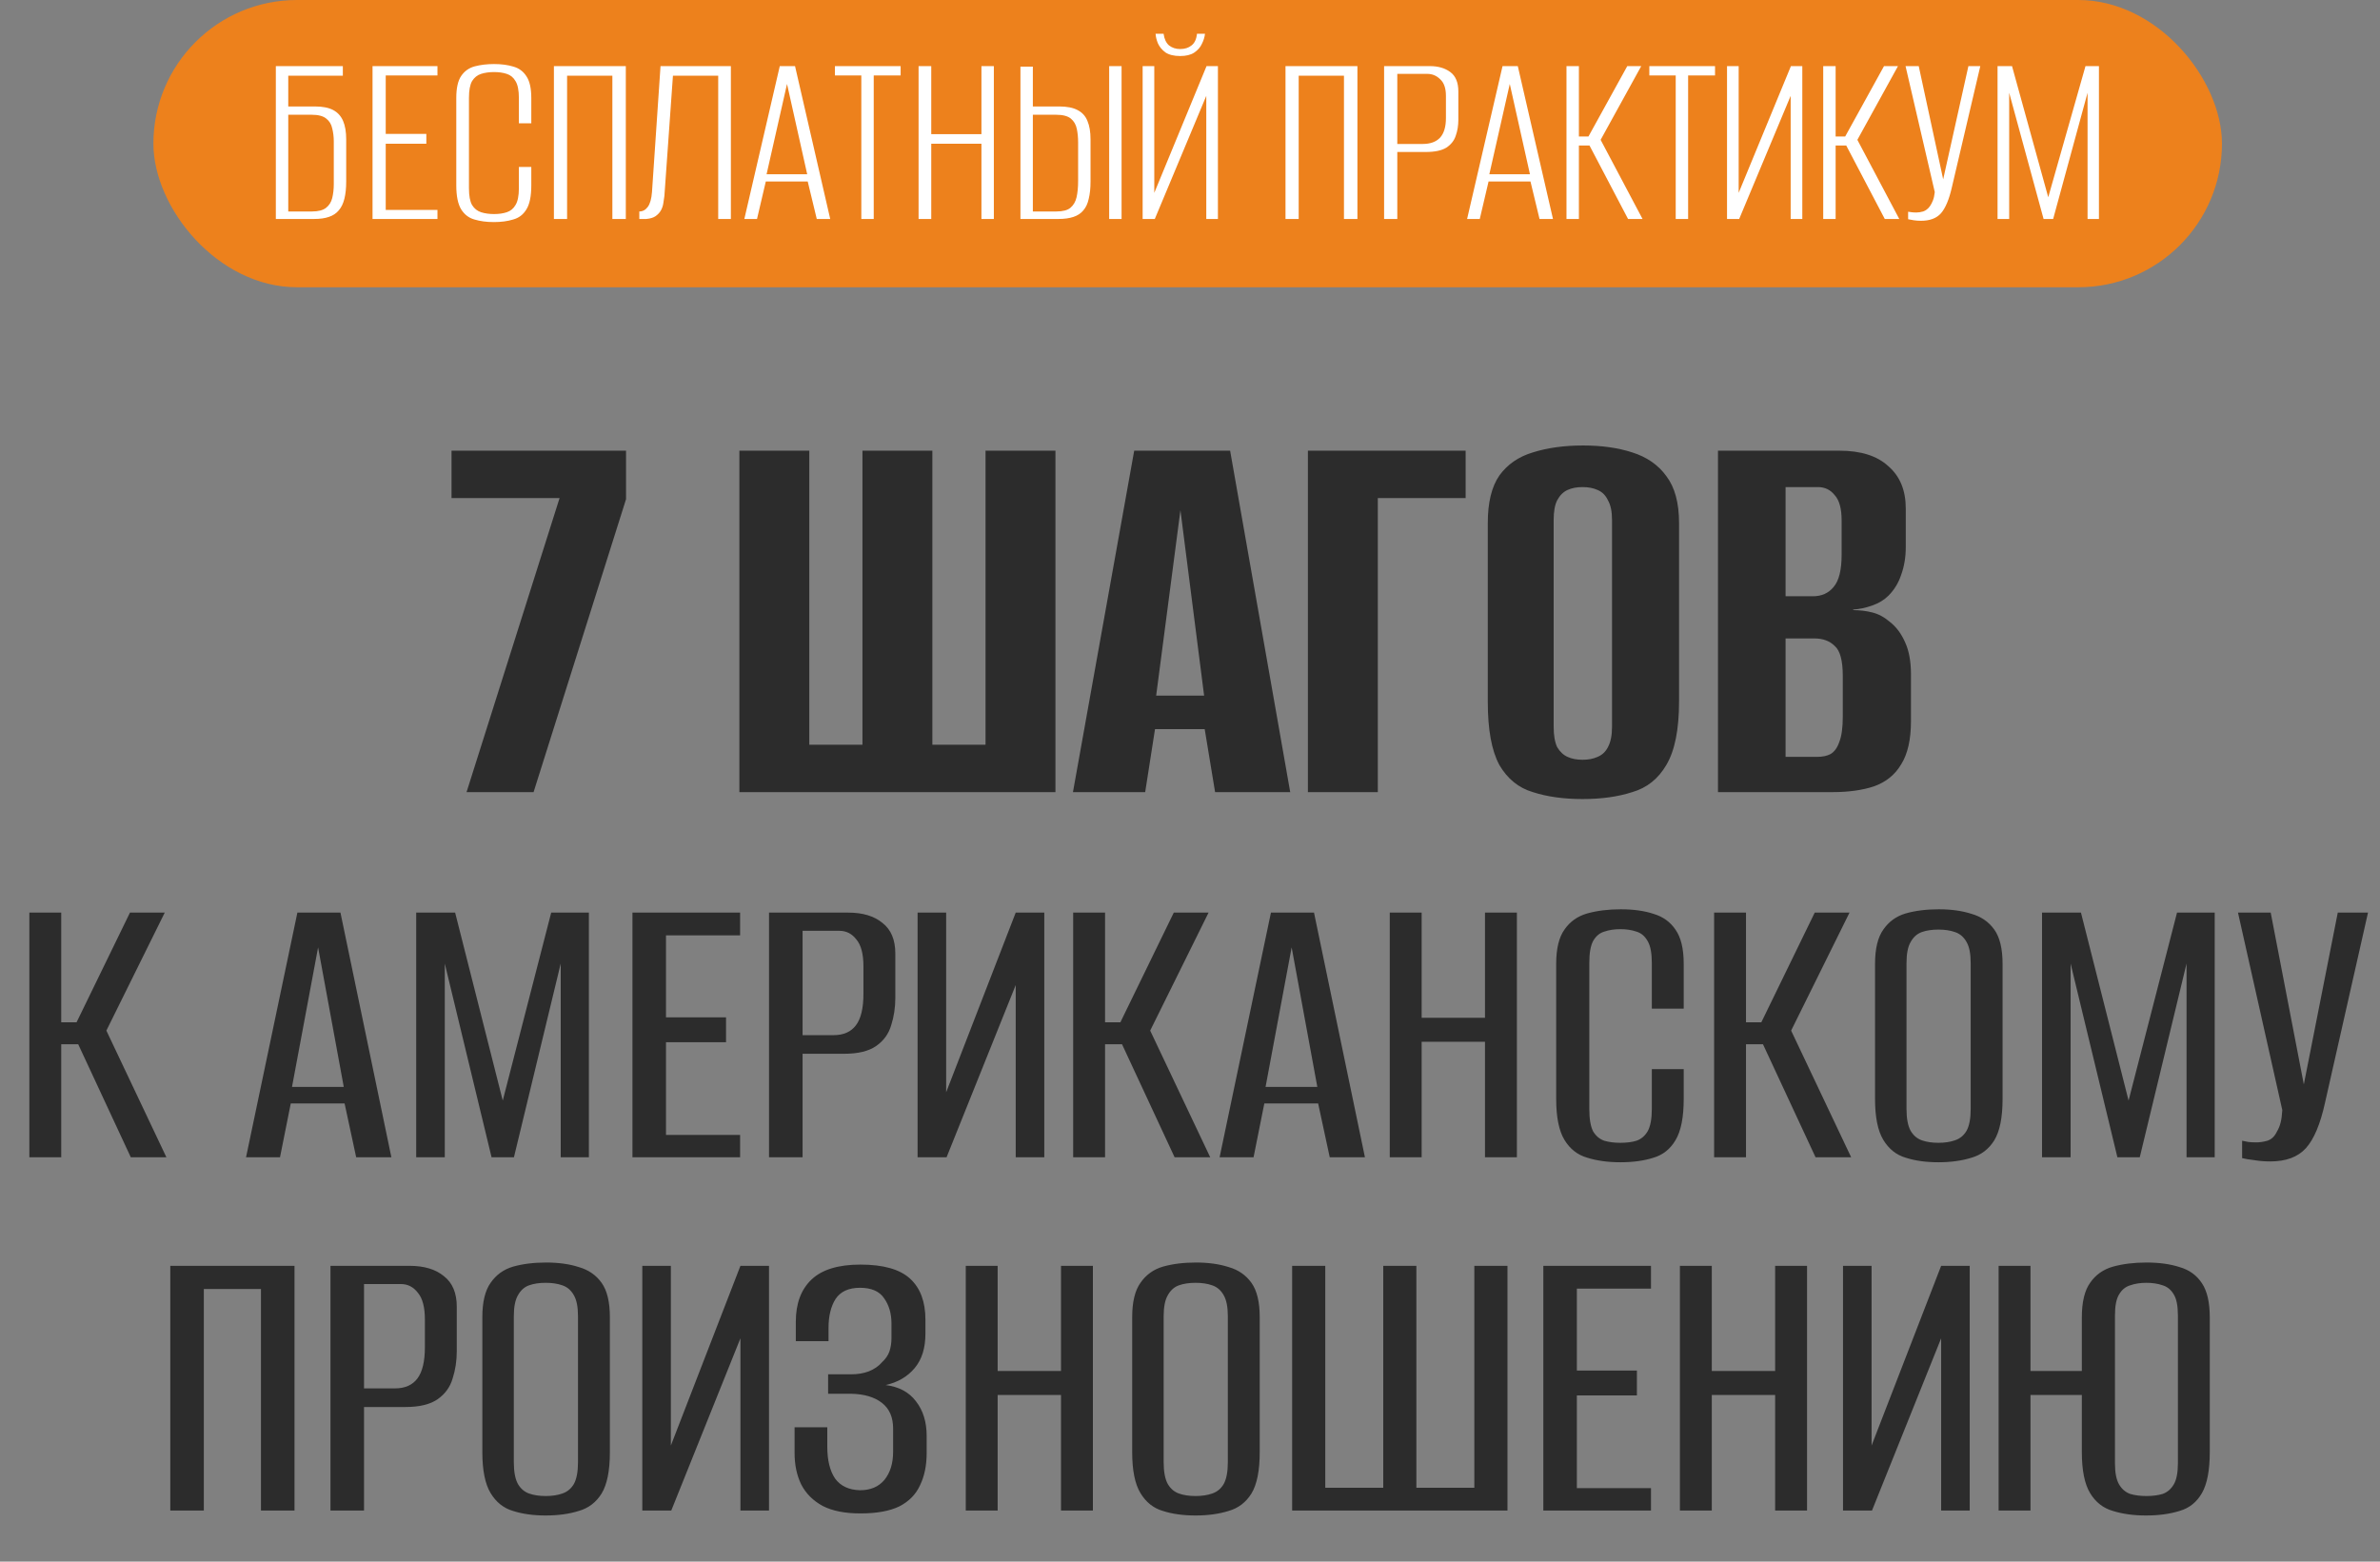
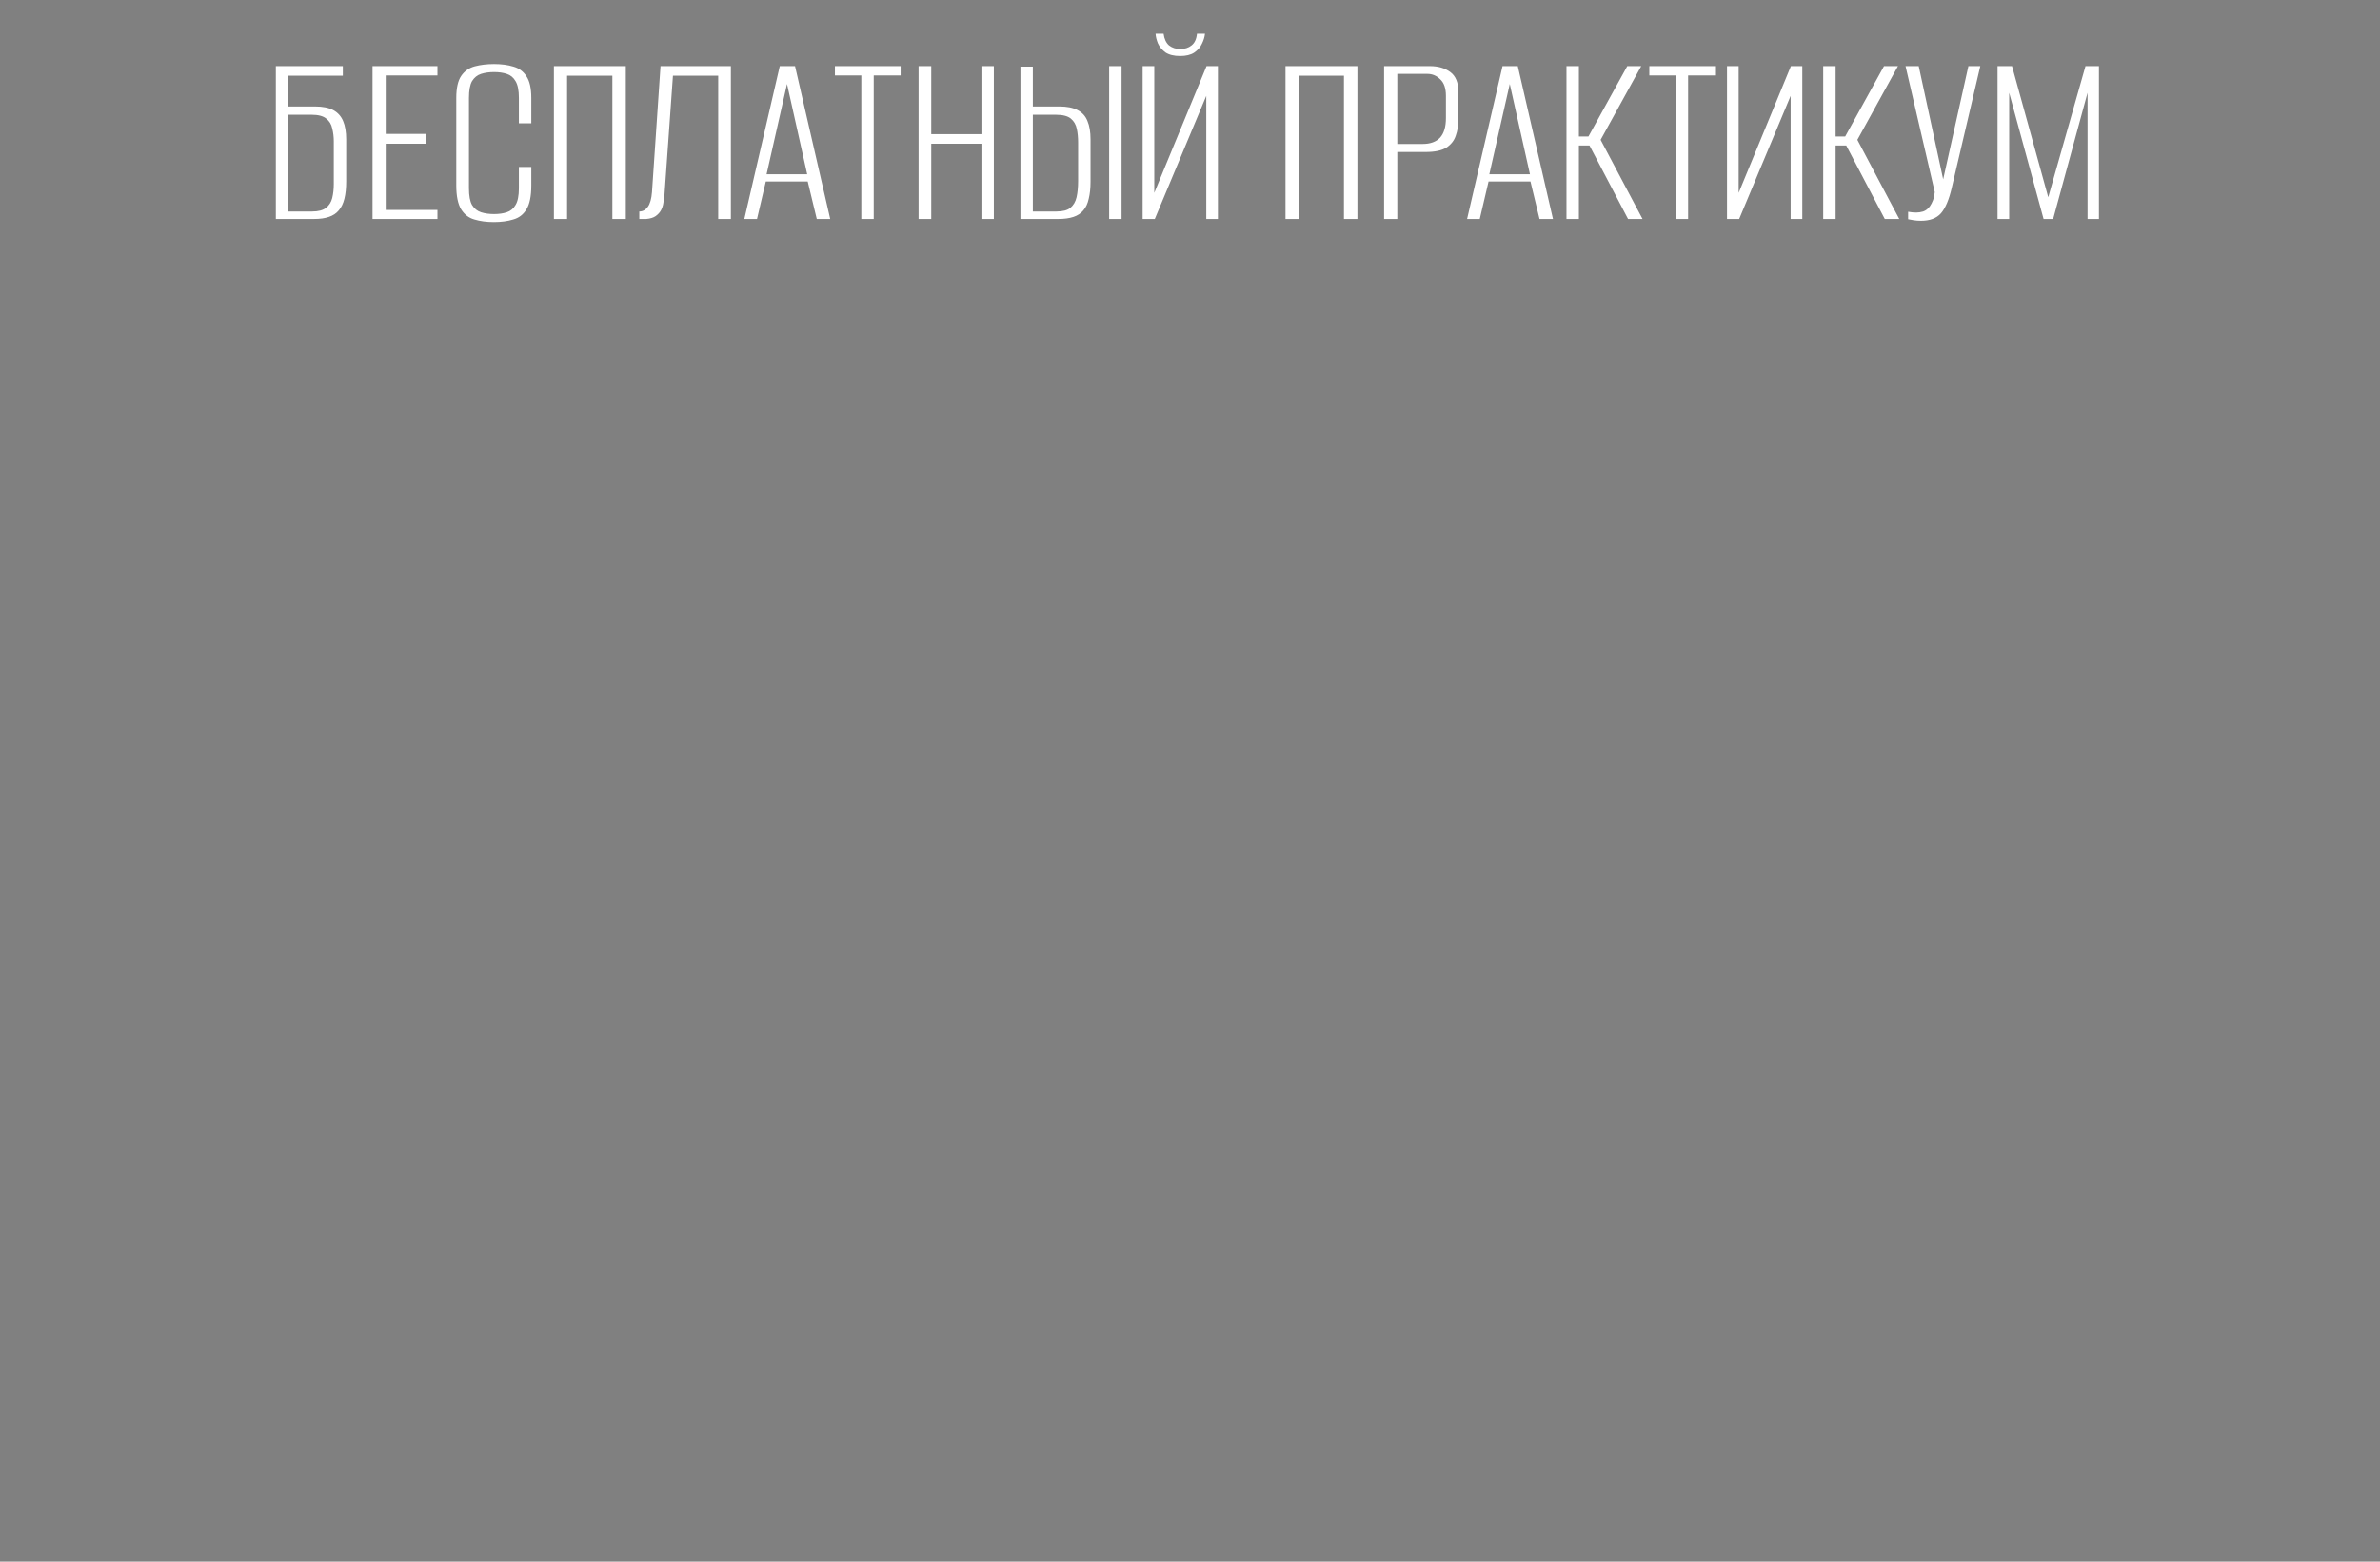
<svg xmlns="http://www.w3.org/2000/svg" width="512" height="336" viewBox="0 0 512 336" fill="none">
  <rect x="0" y="0" width="512" height="336" fill="#808080" stroke="none" />
-   <rect x="33" width="445" height="61.806" rx="30.903" fill="#ED811C" />
-   <path d="M100.367 170.431L120.38 107.16H97.135V96.967H134.675V107.408L114.786 170.431H100.367ZM159.059 170.431V96.967H174.1V160.238H185.536V96.967H200.576V160.238H212.012V96.967H227.053V170.431H159.059ZM230.82 170.431L243.997 96.967H264.631L277.559 170.431H261.399L259.162 156.882H248.471L246.358 170.431H230.82ZM248.72 149.672H259.037L253.941 109.77L248.72 149.672ZM281.363 170.431V96.967H315.298V107.16H296.403V170.431H281.363ZM340.449 171.922C336.388 171.922 332.825 171.425 329.759 170.431C326.693 169.519 324.289 167.572 322.549 164.588C320.892 161.522 320.063 157.006 320.063 151.039V112.505C320.063 108.113 320.892 104.715 322.549 102.312C324.289 99.909 326.693 98.251 329.759 97.34C332.908 96.345 336.513 95.848 340.573 95.848C344.551 95.848 348.073 96.345 351.139 97.34C354.288 98.334 356.733 100.033 358.473 102.436C360.296 104.84 361.208 108.196 361.208 112.505V150.915C361.208 156.964 360.296 161.522 358.473 164.588C356.733 167.572 354.288 169.519 351.139 170.431C348.073 171.425 344.51 171.922 340.449 171.922ZM340.449 163.47C341.692 163.47 342.769 163.263 343.681 162.848C344.675 162.434 345.421 161.729 345.918 160.735C346.498 159.658 346.788 158.208 346.788 156.384V111.883C346.788 110.06 346.498 108.652 345.918 107.657C345.421 106.58 344.675 105.834 343.681 105.42C342.769 105.005 341.692 104.798 340.449 104.798C339.206 104.798 338.129 105.005 337.217 105.42C336.305 105.834 335.56 106.58 334.98 107.657C334.482 108.652 334.234 110.06 334.234 111.883V156.384C334.234 158.208 334.482 159.658 334.98 160.735C335.56 161.729 336.305 162.434 337.217 162.848C338.129 163.263 339.206 163.47 340.449 163.47ZM369.582 170.431V96.967H395.686C400.326 96.967 403.848 98.086 406.252 100.323C408.738 102.478 409.981 105.502 409.981 109.397V117.726C409.981 119.88 409.649 121.869 408.986 123.692C408.406 125.433 407.495 126.924 406.252 128.167C405.34 129.079 404.18 129.783 402.771 130.28C401.362 130.778 399.995 131.068 398.669 131.151V131.275C400.078 131.275 401.445 131.441 402.771 131.772C404.097 132.104 405.34 132.767 406.5 133.761C407.909 134.838 409.028 136.33 409.856 138.236C410.685 140.059 411.099 142.338 411.099 145.073V155.141C411.099 159.119 410.395 162.227 408.986 164.464C407.66 166.702 405.713 168.276 403.144 169.188C400.658 170.016 397.675 170.431 394.194 170.431H369.582ZM384.125 162.848H390.838C392.081 162.848 393.075 162.641 393.821 162.227C394.65 161.729 395.271 160.859 395.686 159.616C396.183 158.373 396.432 156.55 396.432 154.147V145.446C396.432 142.131 395.851 139.976 394.691 138.982C393.614 137.904 392.164 137.366 390.341 137.366H384.125V162.848ZM384.125 128.292H389.968C391.874 128.292 393.365 127.629 394.443 126.303C395.603 124.977 396.183 122.656 396.183 119.342V112.008C396.183 109.439 395.686 107.616 394.691 106.538C393.78 105.378 392.578 104.798 391.086 104.798H384.125V128.292Z" fill="#2C2C2C" />
-   <path d="M6.314 249V196.354H13.173V219.96H16.469L27.96 196.354H35.443L22.883 221.742L35.799 249H28.139L16.826 224.681H13.173V249H6.314ZM52.93 249L63.976 196.354H73.24L84.197 249H76.625L74.131 237.42H62.551L60.235 249H52.93ZM62.818 233.857H73.953L68.43 203.837L62.818 233.857ZM89.538 249V196.354H97.911L108.155 236.796L118.577 196.354H126.684V249H120.626V207.311L110.56 249H105.75L95.684 207.311V249H89.538ZM136.057 249V196.354H159.218V201.254H143.273V218.891H156.189V224.236H143.273V244.19H159.218V249H136.057ZM165.439 249V196.354H182.453C185.601 196.354 188.065 197.097 189.847 198.581C191.688 200.007 192.608 202.204 192.608 205.173V214.705C192.608 216.783 192.311 218.743 191.718 220.584C191.183 222.425 190.114 223.909 188.511 225.038C186.907 226.166 184.591 226.73 181.563 226.73H172.655V249H165.439ZM172.655 222.722H179.336C181.474 222.722 183.077 222.009 184.146 220.584C185.215 219.159 185.749 216.902 185.749 213.814V207.935C185.749 205.262 185.245 203.332 184.235 202.144C183.285 200.897 182.067 200.274 180.583 200.274H172.655V222.722ZM197.396 249V196.354H203.542V235.015L218.507 196.354H224.654V249H218.507V211.943L203.631 249H197.396ZM230.866 249V196.354H237.726V219.96H241.021L252.513 196.354H259.995L247.435 221.742L260.352 249H252.691L241.378 224.681H237.726V249H230.866ZM262.367 249L273.413 196.354H282.677L293.634 249H286.062L283.568 237.42H271.988L269.672 249H262.367ZM272.255 233.857H283.39L277.867 203.837L272.255 233.857ZM298.974 249V196.354H305.833V218.98H319.463V196.354H326.322V249H319.463V224.147H305.833V249H298.974ZM348.582 250.069C345.91 250.069 343.535 249.742 341.456 249.089C339.378 248.495 337.744 247.218 336.557 245.259C335.369 243.299 334.775 240.359 334.775 236.44V207.4C334.775 204.134 335.369 201.669 336.557 200.007C337.744 198.284 339.378 197.126 341.456 196.532C343.594 195.939 345.999 195.642 348.671 195.642C351.403 195.642 353.749 195.968 355.709 196.622C357.728 197.215 359.302 198.344 360.43 200.007C361.618 201.669 362.211 204.134 362.211 207.4V217.021H355.352V207.222C355.352 205.084 355.055 203.51 354.462 202.501C353.868 201.432 353.066 200.749 352.056 200.452C351.047 200.096 349.889 199.917 348.582 199.917C347.276 199.917 346.118 200.096 345.108 200.452C344.099 200.749 343.297 201.432 342.703 202.501C342.169 203.51 341.901 205.084 341.901 207.222V238.578C341.901 240.716 342.169 242.319 342.703 243.388C343.297 244.398 344.099 245.081 345.108 245.437C346.118 245.734 347.276 245.882 348.582 245.882C349.948 245.882 351.106 245.734 352.056 245.437C353.066 245.081 353.868 244.398 354.462 243.388C355.055 242.319 355.352 240.716 355.352 238.578V230.026H362.211V236.44C362.211 240.419 361.618 243.388 360.43 245.348C359.302 247.248 357.728 248.495 355.709 249.089C353.69 249.742 351.314 250.069 348.582 250.069ZM368.751 249V196.354H375.61V219.96H378.906L390.397 196.354H397.88L385.32 221.742L398.236 249H390.576L379.262 224.681H375.61V249H368.751ZM416.999 250.069C414.326 250.069 411.98 249.742 409.961 249.089C407.942 248.495 406.339 247.218 405.151 245.259C403.963 243.299 403.369 240.359 403.369 236.44V207.4C403.369 204.134 403.963 201.669 405.151 200.007C406.339 198.284 407.942 197.126 409.961 196.532C412.04 195.939 414.415 195.642 417.088 195.642C419.76 195.642 422.106 195.968 424.125 196.622C426.203 197.215 427.837 198.344 429.024 200.007C430.212 201.669 430.806 204.134 430.806 207.4V236.44C430.806 240.419 430.212 243.388 429.024 245.348C427.837 247.248 426.203 248.495 424.125 249.089C422.046 249.742 419.671 250.069 416.999 250.069ZM416.999 245.882C418.364 245.882 419.552 245.704 420.562 245.348C421.631 244.992 422.462 244.309 423.056 243.299C423.65 242.23 423.947 240.656 423.947 238.578V207.222C423.947 205.203 423.65 203.689 423.056 202.679C422.462 201.61 421.631 200.897 420.562 200.541C419.552 200.185 418.364 200.007 416.999 200.007C415.633 200.007 414.445 200.185 413.435 200.541C412.426 200.897 411.624 201.61 411.03 202.679C410.436 203.689 410.139 205.203 410.139 207.222V238.578C410.139 240.656 410.436 242.23 411.03 243.299C411.624 244.309 412.426 244.992 413.435 245.348C414.445 245.704 415.633 245.882 416.999 245.882ZM439.295 249V196.354H447.668L457.912 236.796L468.335 196.354H476.441V249H470.383V207.311L460.317 249H455.507L445.441 207.311V249H439.295ZM488.398 249.891C487.21 249.891 486.082 249.802 485.013 249.624C483.944 249.505 483.053 249.356 482.34 249.178V245.437C482.696 245.496 483.142 245.585 483.676 245.704C484.211 245.764 484.775 245.793 485.369 245.793C486.141 245.793 486.943 245.674 487.774 245.437C488.665 245.14 489.348 244.487 489.823 243.477C490.179 242.883 490.446 242.23 490.625 241.517C490.803 240.805 490.921 239.914 490.981 238.845L481.449 196.354H488.487L495.613 233.322L502.917 196.354H509.42L500.156 237.331C499.146 241.903 497.781 245.14 496.058 247.04C494.336 248.941 491.783 249.891 488.398 249.891ZM36.632 325V272.354H63.356V325H56.141V277.343H43.848V325H36.632ZM71.096 325V272.354H88.11C91.257 272.354 93.722 273.097 95.503 274.581C97.344 276.007 98.265 278.204 98.265 281.173V290.705C98.265 292.783 97.968 294.743 97.374 296.584C96.839 298.425 95.77 299.909 94.167 301.038C92.564 302.166 90.248 302.73 87.219 302.73H78.311V325H71.096ZM78.311 298.722H84.992C87.13 298.722 88.733 298.009 89.802 296.584C90.871 295.159 91.406 292.902 91.406 289.814V283.935C91.406 281.262 90.901 279.332 89.891 278.144C88.941 276.897 87.724 276.274 86.239 276.274H78.311V298.722ZM117.394 326.069C114.721 326.069 112.376 325.742 110.356 325.089C108.337 324.495 106.734 323.218 105.546 321.259C104.358 319.299 103.765 316.359 103.765 312.44V283.4C103.765 280.134 104.358 277.669 105.546 276.007C106.734 274.284 108.337 273.126 110.356 272.532C112.435 271.939 114.81 271.642 117.483 271.642C120.155 271.642 122.501 271.968 124.52 272.622C126.598 273.215 128.232 274.344 129.419 276.007C130.607 277.669 131.201 280.134 131.201 283.4V312.44C131.201 316.419 130.607 319.388 129.419 321.348C128.232 323.248 126.598 324.495 124.52 325.089C122.441 325.742 120.066 326.069 117.394 326.069ZM117.394 321.882C118.76 321.882 119.947 321.704 120.957 321.348C122.026 320.992 122.857 320.309 123.451 319.299C124.045 318.23 124.342 316.656 124.342 314.578V283.222C124.342 281.203 124.045 279.689 123.451 278.679C122.857 277.61 122.026 276.897 120.957 276.541C119.947 276.185 118.76 276.007 117.394 276.007C116.028 276.007 114.84 276.185 113.83 276.541C112.821 276.897 112.019 277.61 111.425 278.679C110.831 279.689 110.535 281.203 110.535 283.222V314.578C110.535 316.656 110.831 318.23 111.425 319.299C112.019 320.309 112.821 320.992 113.83 321.348C114.84 321.704 116.028 321.882 117.394 321.882ZM138.176 325V272.354H144.322V311.015L159.287 272.354H165.434V325H159.287V287.943L144.411 325H138.176ZM185.097 325.624C181.772 325.624 179.07 325.089 176.991 324.02C174.913 322.892 173.368 321.348 172.359 319.388C171.409 317.428 170.934 315.172 170.934 312.618V307.095H177.971V311.282C177.971 314.192 178.535 316.478 179.663 318.141C180.851 319.744 182.633 320.576 185.008 320.635C187.265 320.635 189.017 319.893 190.264 318.408C191.511 316.864 192.134 314.845 192.134 312.351V307.362C192.134 304.928 191.333 303.087 189.729 301.839C188.126 300.592 185.929 299.939 183.137 299.88H178.149V295.693H183.137C184.503 295.693 185.75 295.485 186.879 295.069C188.067 294.594 189.017 293.941 189.729 293.11C190.501 292.397 191.036 291.625 191.333 290.794C191.63 289.903 191.778 288.953 191.778 287.943V284.736C191.778 282.598 191.244 280.787 190.175 279.302C189.165 277.818 187.443 277.076 185.008 277.076C182.573 277.076 180.821 277.877 179.752 279.481C178.743 281.084 178.238 283.163 178.238 285.716V288.567H171.201V284.38C171.201 280.461 172.329 277.432 174.586 275.294C176.843 273.156 180.346 272.087 185.097 272.087C190.026 272.087 193.589 273.097 195.787 275.116C197.984 277.135 199.083 280.075 199.083 283.935V286.963C199.083 290.051 198.311 292.516 196.767 294.357C195.223 296.198 193.144 297.415 190.531 298.009C193.382 298.365 195.549 299.523 197.034 301.483C198.578 303.443 199.35 305.937 199.35 308.966V312.618C199.35 315.29 198.875 317.606 197.925 319.566C197.034 321.526 195.549 323.04 193.471 324.109C191.392 325.119 188.601 325.624 185.097 325.624ZM207.762 325V272.354H214.621V294.98H228.25V272.354H235.11V325H228.25V300.147H214.621V325H207.762ZM257.192 326.069C254.52 326.069 252.174 325.742 250.155 325.089C248.136 324.495 246.532 323.218 245.345 321.259C244.157 319.299 243.563 316.359 243.563 312.44V283.4C243.563 280.134 244.157 277.669 245.345 276.007C246.532 274.284 248.136 273.126 250.155 272.532C252.233 271.939 254.609 271.642 257.281 271.642C259.954 271.642 262.299 271.968 264.318 272.622C266.397 273.215 268.03 274.344 269.218 276.007C270.406 277.669 270.999 280.134 270.999 283.4V312.44C270.999 316.419 270.406 319.388 269.218 321.348C268.03 323.248 266.397 324.495 264.318 325.089C262.24 325.742 259.864 326.069 257.192 326.069ZM257.192 321.882C258.558 321.882 259.746 321.704 260.755 321.348C261.824 320.992 262.656 320.309 263.25 319.299C263.843 318.23 264.14 316.656 264.14 314.578V283.222C264.14 281.203 263.843 279.689 263.25 278.679C262.656 277.61 261.824 276.897 260.755 276.541C259.746 276.185 258.558 276.007 257.192 276.007C255.826 276.007 254.639 276.185 253.629 276.541C252.619 276.897 251.818 277.61 251.224 278.679C250.63 279.689 250.333 281.203 250.333 283.222V314.578C250.333 316.656 250.63 318.23 251.224 319.299C251.818 320.309 252.619 320.992 253.629 321.348C254.639 321.704 255.826 321.882 257.192 321.882ZM277.974 325V272.354H285.1V320.101H297.571V272.354H304.698V320.101H317.169V272.354H324.295V325H277.974ZM332.01 325V272.354H355.171V277.254H339.226V294.891H352.142V300.236H339.226V320.19H355.171V325H332.01ZM361.392 325V272.354H368.251V294.98H381.881V272.354H388.74V325H381.881V300.147H368.251V325H361.392ZM396.48 325V272.354H402.627V311.015L417.592 272.354H423.739V325H417.592V287.943L402.716 325H396.48ZM461.663 326.069C458.991 326.069 456.616 325.742 454.537 325.089C452.459 324.495 450.825 323.218 449.638 321.259C448.45 319.299 447.856 316.33 447.856 312.351V300.147H436.81V325H429.951V272.354H436.81V294.98H447.856V283.489C447.856 280.164 448.45 277.669 449.638 276.007C450.825 274.284 452.459 273.126 454.537 272.532C456.675 271.939 459.08 271.642 461.753 271.642C464.484 271.642 466.86 271.968 468.879 272.622C470.957 273.215 472.561 274.373 473.689 276.096C474.817 277.758 475.382 280.223 475.382 283.489V312.351C475.382 316.33 474.817 319.299 473.689 321.259C472.561 323.218 470.957 324.495 468.879 325.089C466.8 325.742 464.395 326.069 461.663 326.069ZM461.753 321.882C463.059 321.882 464.217 321.734 465.227 321.437C466.236 321.081 467.038 320.398 467.632 319.388C468.226 318.379 468.523 316.864 468.523 314.845V283.044C468.523 280.965 468.226 279.451 467.632 278.501C467.038 277.491 466.236 276.838 465.227 276.541C464.217 276.185 463.059 276.007 461.753 276.007C460.446 276.007 459.288 276.185 458.278 276.541C457.269 276.838 456.467 277.491 455.873 278.501C455.279 279.451 454.983 280.965 454.983 283.044V314.845C454.983 316.864 455.279 318.379 455.873 319.388C456.467 320.398 457.269 321.081 458.278 321.437C459.288 321.734 460.446 321.882 461.753 321.882Z" fill="#2C2C2C" />
  <path d="M59.34 47.114V14.225H73.754V16.284H62.012V22.906H67.743C69.413 22.906 70.73 23.166 71.695 23.686C72.659 24.205 73.364 24.984 73.809 26.023C74.254 27.061 74.477 28.378 74.477 29.974V39.045C74.477 40.491 74.347 41.734 74.087 42.773C73.828 43.812 73.42 44.647 72.863 45.277C72.344 45.908 71.639 46.372 70.749 46.669C69.895 46.965 68.838 47.114 67.576 47.114H59.34ZM67.131 45.5C68.467 45.5 69.469 45.24 70.136 44.721C70.804 44.201 71.249 43.496 71.472 42.606C71.695 41.679 71.806 40.677 71.806 39.601V30.419C71.806 29.454 71.695 28.527 71.472 27.637C71.287 26.746 70.86 26.041 70.192 25.522C69.524 24.965 68.467 24.687 67.02 24.687H62.012V45.5H67.131ZM80.141 47.114V14.225H94.109V16.229H82.98V28.805H91.716V30.92H82.98V45.166H94.109V47.114H80.141ZM106.227 47.781C104.669 47.781 103.277 47.596 102.053 47.225C100.866 46.891 99.92 46.168 99.215 45.055C98.51 43.905 98.158 42.179 98.158 39.879V21.07C98.158 18.955 98.51 17.379 99.215 16.34C99.92 15.301 100.885 14.615 102.109 14.281C103.37 13.947 104.761 13.78 106.282 13.78C107.878 13.78 109.269 13.966 110.456 14.336C111.643 14.67 112.571 15.357 113.239 16.395C113.943 17.434 114.296 18.992 114.296 21.07V26.524H111.625V21.07C111.625 19.438 111.384 18.232 110.901 17.453C110.456 16.674 109.825 16.154 109.009 15.895C108.23 15.635 107.321 15.505 106.282 15.505C105.244 15.505 104.316 15.635 103.5 15.895C102.684 16.154 102.035 16.674 101.552 17.453C101.107 18.232 100.885 19.438 100.885 21.07V40.491C100.885 42.124 101.107 43.33 101.552 44.109C102.035 44.888 102.684 45.407 103.5 45.667C104.316 45.926 105.244 46.056 106.282 46.056C107.321 46.056 108.23 45.926 109.009 45.667C109.825 45.407 110.456 44.888 110.901 44.109C111.384 43.33 111.625 42.124 111.625 40.491V35.928H114.296V39.879C114.296 42.217 113.943 43.942 113.239 45.055C112.571 46.168 111.625 46.891 110.4 47.225C109.213 47.596 107.822 47.781 106.227 47.781ZM119.159 47.114V14.225H134.629V47.114H131.736V16.284H121.997V47.114H119.159ZM137.532 47.114V45.5C138.274 45.5 138.886 45.166 139.369 44.498C139.851 43.83 140.148 42.773 140.259 41.326L142.096 14.225H157.232V47.114H154.505V16.284H144.767L142.93 42.161C142.856 42.606 142.782 43.107 142.708 43.663C142.633 44.22 142.467 44.739 142.207 45.222C141.947 45.704 141.558 46.13 141.038 46.502C140.556 46.835 139.888 47.039 139.035 47.114H137.532ZM160.127 47.114L167.751 14.225H171.034L178.602 47.114H175.708L173.761 39.045H164.746L162.853 47.114H160.127ZM164.912 37.486H173.649L169.309 18.065L164.912 37.486ZM185.292 47.114V16.229H179.615V14.225H193.75V16.229H187.963V47.114H185.292ZM197.61 47.114V14.225H200.337V28.861H211.133V14.225H213.804V47.114H211.133V30.92H200.337V47.114H197.61ZM219.523 47.114V14.336H222.194V22.906H227.87C229.539 22.906 230.856 23.166 231.821 23.686C232.823 24.205 233.528 24.984 233.936 26.023C234.381 27.061 234.603 28.378 234.603 29.974V39.045C234.603 40.491 234.474 41.734 234.214 42.773C233.991 43.812 233.602 44.647 233.045 45.277C232.526 45.908 231.821 46.372 230.931 46.669C230.04 46.965 228.964 47.114 227.703 47.114H219.523ZM222.194 45.5H227.258C228.631 45.5 229.632 45.24 230.263 44.721C230.931 44.164 231.376 43.404 231.598 42.439C231.821 41.438 231.932 40.269 231.932 38.933V30.642C231.932 29.603 231.84 28.638 231.654 27.748C231.469 26.82 231.042 26.078 230.374 25.522C229.706 24.965 228.631 24.687 227.147 24.687H222.194V45.5ZM238.61 47.114V14.225H241.281V47.114H238.61ZM245.812 47.114V14.225H248.317V41.493L259.558 14.225H262.006V47.114H259.502V20.625L248.428 47.114H245.812ZM253.881 12.055C252.546 12.055 251.489 11.795 250.709 11.276C249.968 10.719 249.43 10.07 249.096 9.328C248.799 8.586 248.632 7.9 248.595 7.269H250.32C250.468 8.382 250.858 9.217 251.489 9.773C252.156 10.293 252.954 10.552 253.881 10.552C254.883 10.552 255.699 10.293 256.33 9.773C256.998 9.254 257.387 8.419 257.499 7.269H259.224C259.15 7.974 258.927 8.697 258.556 9.439C258.222 10.181 257.666 10.812 256.887 11.331C256.145 11.814 255.143 12.055 253.881 12.055ZM276.545 47.114V14.225H292.016V47.114H289.122V16.284H279.383V47.114H276.545ZM297.757 47.114V14.225H307.607C309.387 14.225 310.853 14.652 312.003 15.505C313.153 16.358 313.728 17.75 313.728 19.679V25.8C313.728 27.024 313.542 28.156 313.171 29.195C312.838 30.233 312.17 31.087 311.168 31.755C310.166 32.385 308.682 32.701 306.716 32.701H300.595V47.114H297.757ZM300.595 30.976H306.048C307.681 30.976 308.924 30.53 309.777 29.64C310.63 28.712 311.057 27.303 311.057 25.411V20.625C311.057 18.992 310.649 17.805 309.832 17.063C309.053 16.284 308.126 15.895 307.05 15.895H300.595V30.976ZM315.611 47.114L323.235 14.225H326.518L334.086 47.114H331.193L329.245 39.045H320.23L318.338 47.114H315.611ZM320.397 37.486H329.133L324.793 18.065L320.397 37.486ZM336.992 47.114V14.225H339.663V29.362H341.722L350.069 14.225H353.074L344.337 30.085L353.353 47.114H350.236L341.944 31.309H339.663V47.114H336.992ZM360.49 47.114V16.229H354.814V14.225H368.948V16.229H363.161V47.114H360.49ZM371.529 47.114V14.225H374.033V41.493L385.274 14.225H387.723V47.114H385.218V20.625L374.144 47.114H371.529ZM392.221 47.114V14.225H394.892V29.362H396.951L405.299 14.225H408.304L399.567 30.085L408.582 47.114H405.465L397.174 31.309H394.892V47.114H392.221ZM413.271 47.503C412.714 47.503 412.195 47.466 411.712 47.392C411.23 47.318 410.822 47.243 410.488 47.169V45.556C410.711 45.593 410.97 45.63 411.267 45.667C411.564 45.704 411.898 45.722 412.269 45.722C412.714 45.722 413.196 45.648 413.716 45.5C414.272 45.314 414.755 44.943 415.163 44.387C415.422 44.016 415.645 43.589 415.83 43.107C416.016 42.625 416.146 42.031 416.22 41.326L409.932 14.225H412.77L418.056 38.711H418.001L423.454 14.225H426.014L419.893 40.325C419.299 42.921 418.52 44.776 417.556 45.889C416.591 46.965 415.163 47.503 413.271 47.503ZM429.723 47.114V14.225H432.839L440.63 42.439L448.643 14.225H451.537V47.114H449.089V19.957L441.687 47.114H439.628L432.227 19.957V47.114H429.723Z" fill="white" />
</svg>